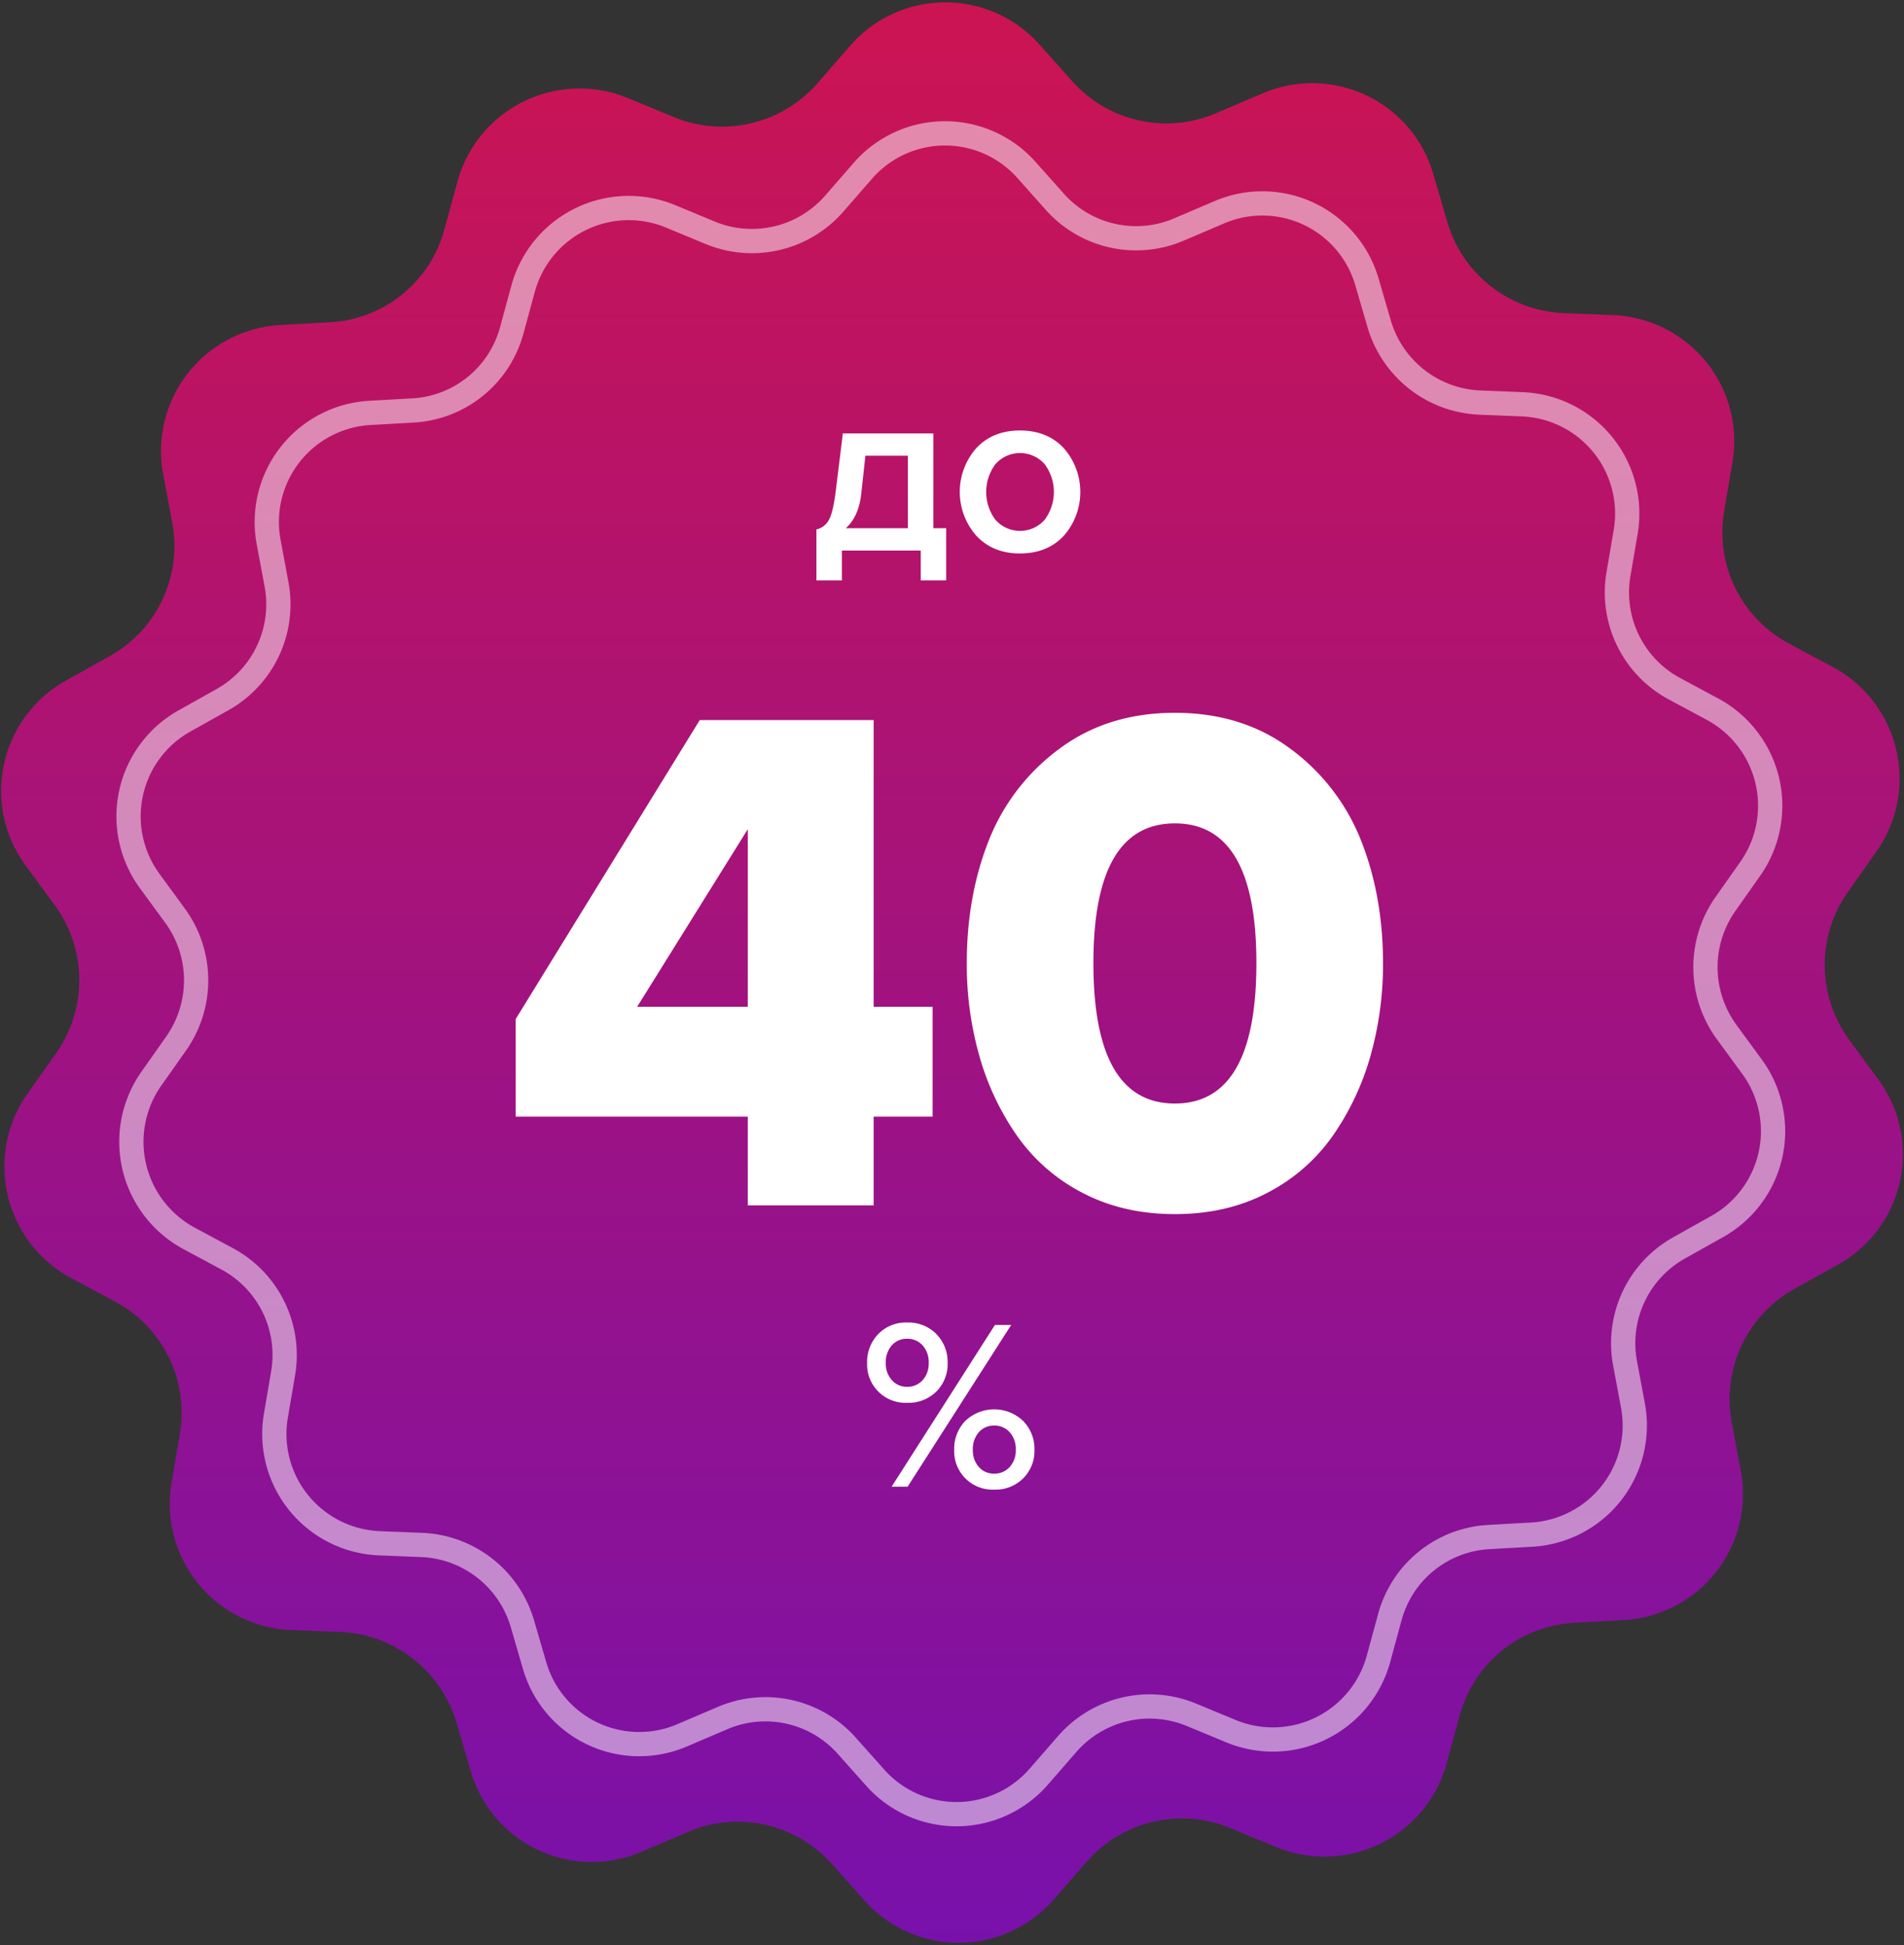
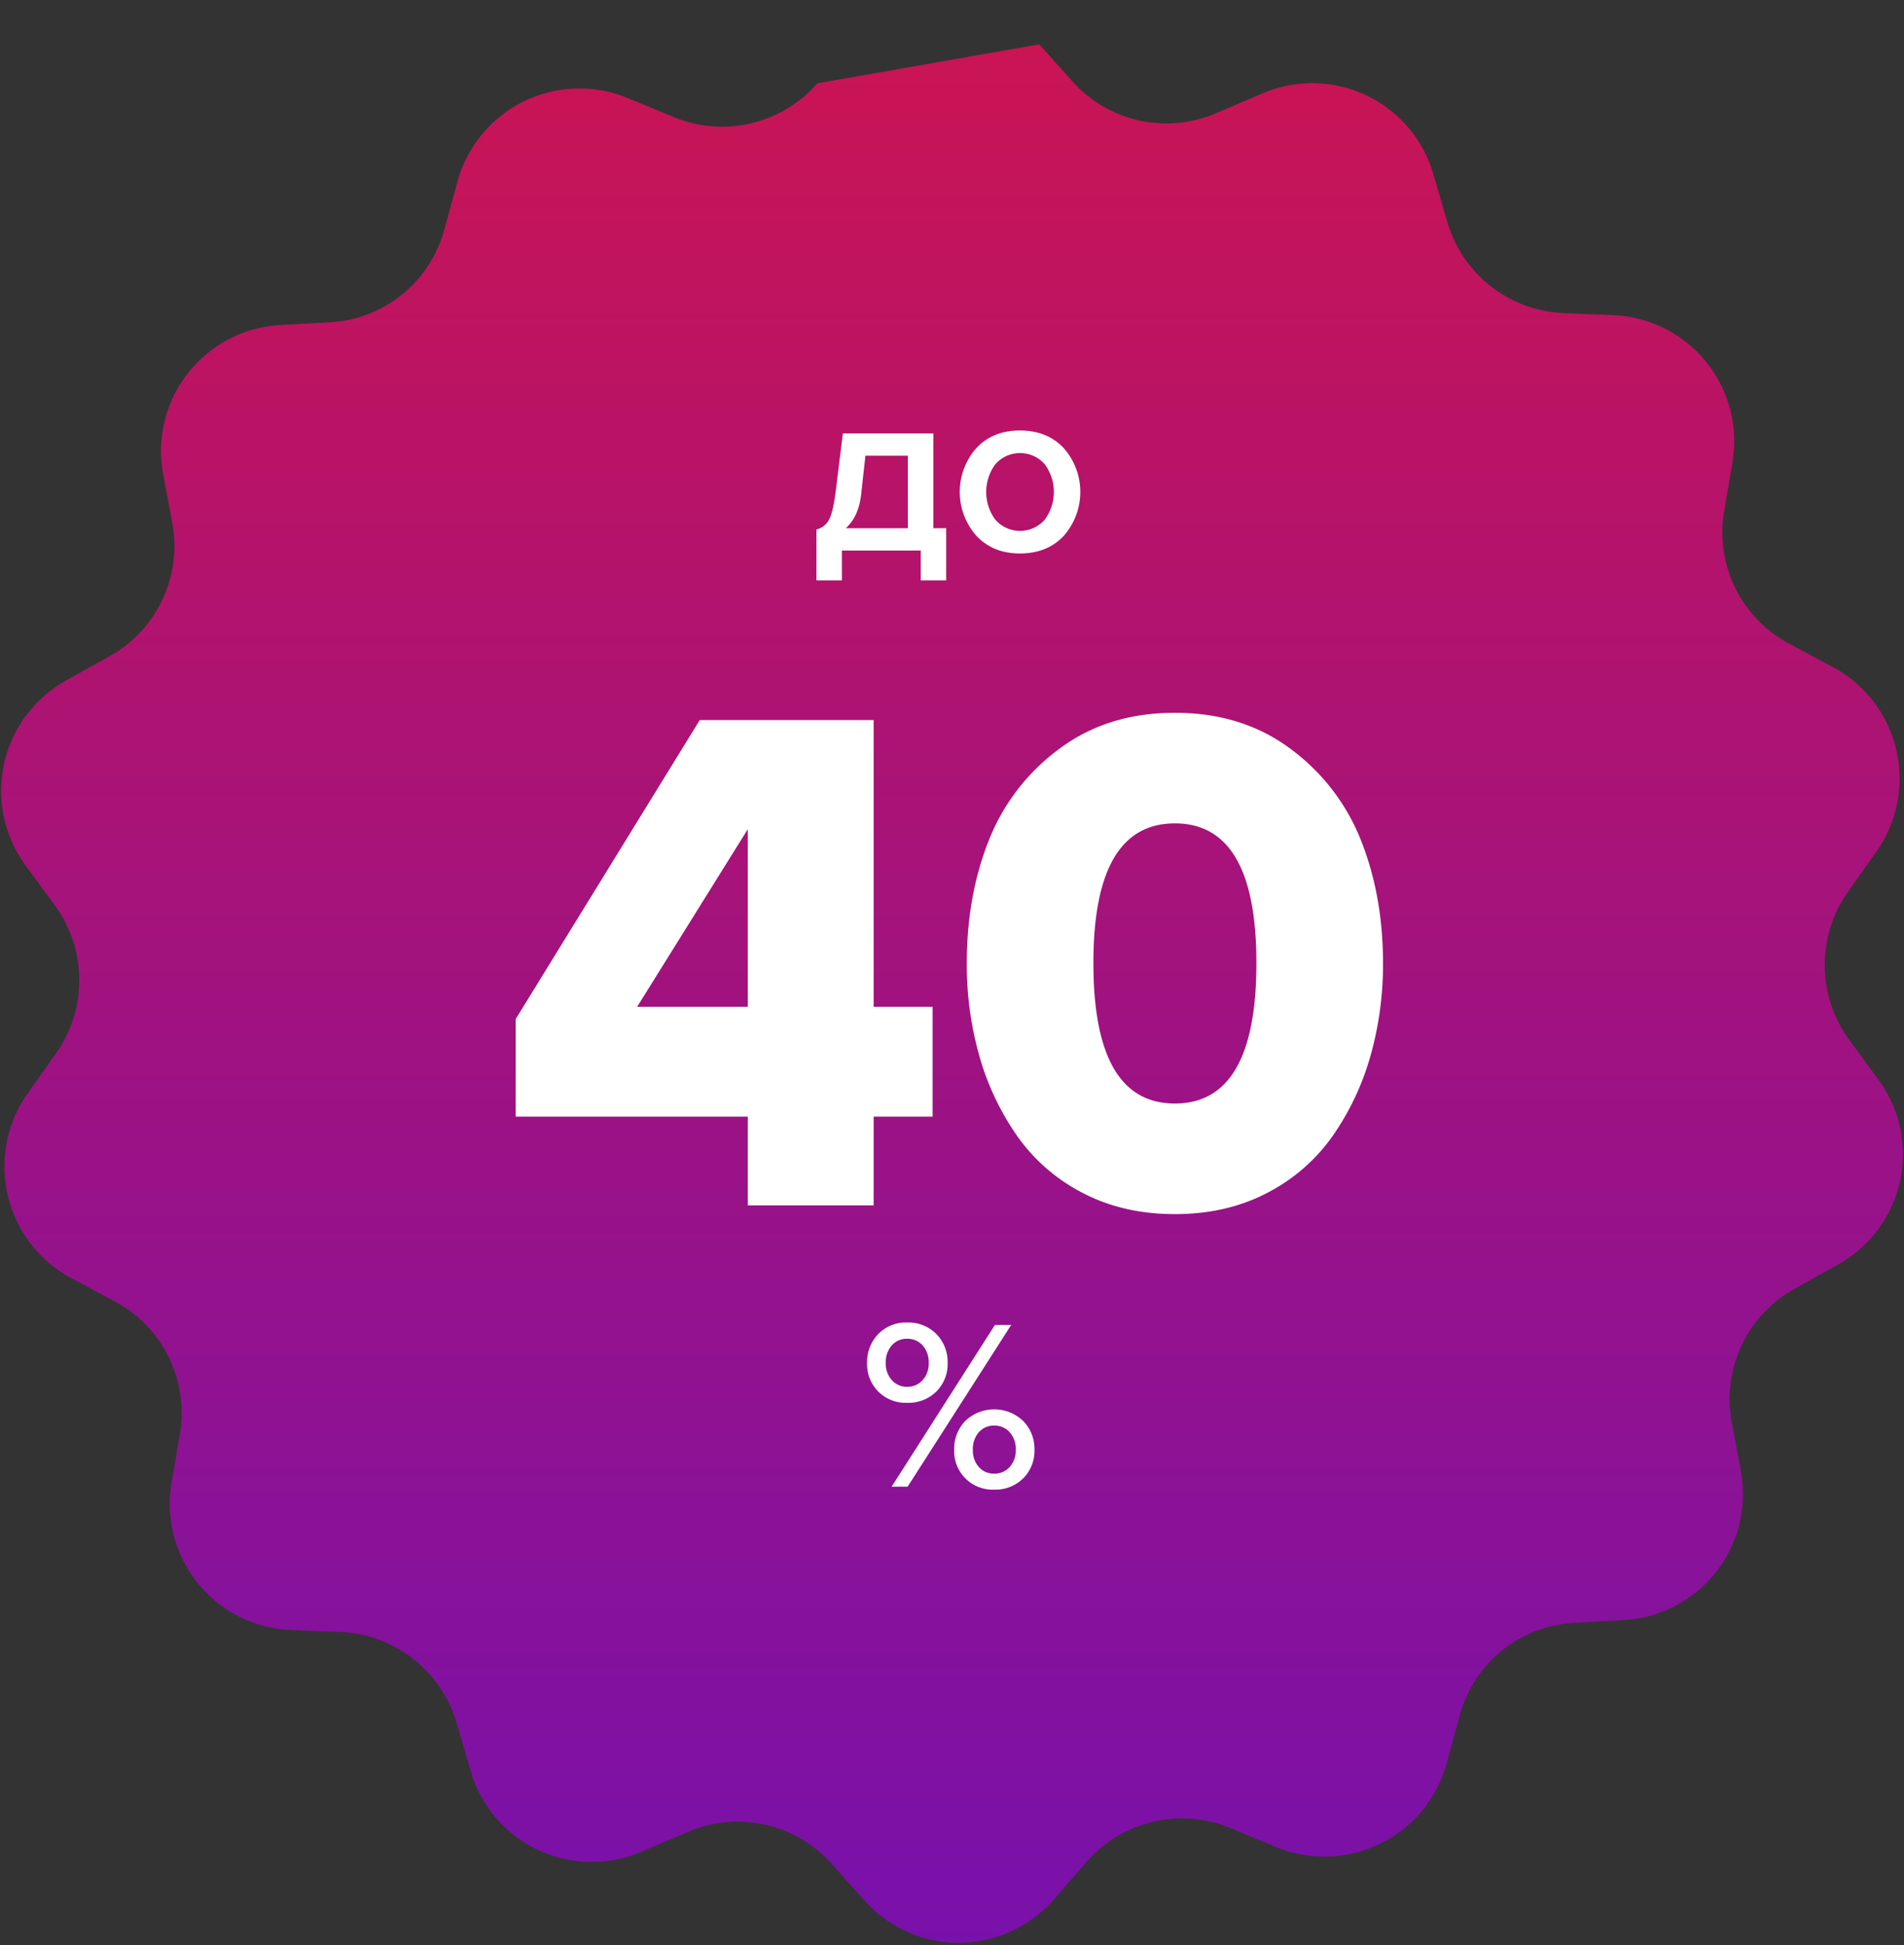
<svg xmlns="http://www.w3.org/2000/svg" id="_3" data-name="3" width="785" height="802" viewBox="0 0 785 802">
  <rect x="0" y="0" width="785" height="802" fill="#333333" stroke="none" />
  <defs>
    <style>
      .cls-1, .cls-2, .cls-3 {
        fill-rule: evenodd;
      }

      .cls-1 {
        fill: url(#linear-gradient);
      }

      .cls-2 {
        fill: none;
        stroke: #fff;
        stroke-linejoin: round;
        stroke-opacity: 0.5;
        stroke-width: 10px;
      }

      .cls-3 {
        fill: #fff;
      }
    </style>
    <linearGradient id="linear-gradient" x1="392.5" y1="801.031" x2="392.5" y2="0.969" gradientUnits="userSpaceOnUse">
      <stop offset="0" stop-color="#7811ab" />
      <stop offset="1" stop-color="#cc1452" />
    </linearGradient>
  </defs>
-   <path id="bg" class="cls-1" d="M774.471,445.182l-12.134-16.558a52.188,52.188,0,0,1-.492-60.822l11.806-16.722a52.179,52.179,0,0,0-18.037-76.069l-18.036-9.672a51.953,51.953,0,0,1-26.727-54.593l3.443-20.164A52.078,52.078,0,0,0,665.1,129.924l-20.5-.82a52.267,52.267,0,0,1-47.88-37.543l-5.739-19.673a51.975,51.975,0,0,0-70.671-33.28l-18.857,8.033A51.965,51.965,0,0,1,442.1,33.526L428.491,18.28a51.983,51.983,0,0,0-78.05.656L337,34.346A52.144,52.144,0,0,1,277.8,48.281l-19.02-7.869A52.2,52.2,0,0,0,188.6,74.839l-5.411,19.837a51.779,51.779,0,0,1-47.224,38.2l-20.5,1.147A52.051,52.051,0,0,0,67.263,195.5l3.771,20.165a51.968,51.968,0,0,1-25.908,54.92l-17.873,10a52.02,52.02,0,0,0-16.725,76.232l12.134,16.558a52.186,52.186,0,0,1,.492,60.822L11.349,450.92a52.179,52.179,0,0,0,18.037,76.069l18.037,9.672A51.956,51.956,0,0,1,74.15,591.254l-3.443,20.165A52.079,52.079,0,0,0,119.9,672.077l20.5,0.819a52.268,52.268,0,0,1,47.88,37.543l5.739,19.673a51.976,51.976,0,0,0,70.671,33.28l18.857-8.034A51.969,51.969,0,0,1,342.9,768.474l13.609,15.246a51.982,51.982,0,0,0,78.051-.655l13.446-15.411A52.143,52.143,0,0,1,507.2,753.719l19.021,7.869a52.2,52.2,0,0,0,70.18-34.427l5.41-19.837a51.78,51.78,0,0,1,47.224-38.2l20.5-1.147A52.05,52.05,0,0,0,717.737,606.5l-3.771-20.165a51.967,51.967,0,0,1,25.907-54.92l17.873-10A51.969,51.969,0,0,0,774.471,445.182Z" />
-   <path id="Shape_1_копия" data-name="Shape 1 копия" class="cls-2" d="M722.3,439.77l-10.493-14.343a45.264,45.264,0,0,1-.425-52.683l10.209-14.484A45.239,45.239,0,0,0,706,292.37l-15.6-8.378A45.027,45.027,0,0,1,667.286,236.7l2.978-17.466A45.09,45.09,0,0,0,627.727,166.7L610,165.986a45.21,45.21,0,0,1-41.4-32.519l-4.963-17.041A44.926,44.926,0,0,0,502.526,87.6L486.22,94.557A44.884,44.884,0,0,1,434.892,83.2L423.123,69.991a44.9,44.9,0,0,0-67.492.568L344,83.907a45.038,45.038,0,0,1-51.186,12.071L276.37,89.161a45.126,45.126,0,0,0-60.686,29.821l-4.679,17.183a44.791,44.791,0,0,1-40.836,33.087l-17.724.994A45.069,45.069,0,0,0,110.759,223.5l3.261,17.467a45.042,45.042,0,0,1-22.4,47.572L76.162,297.2A45.1,45.1,0,0,0,61.7,363.23l10.492,14.342a45.266,45.266,0,0,1,.425,52.684L62.408,444.74a45.238,45.238,0,0,0,15.6,65.89l15.6,8.379A45.025,45.025,0,0,1,116.714,566.3l-2.977,17.467A45.089,45.089,0,0,0,156.273,636.3L174,637.014a45.21,45.21,0,0,1,41.4,32.519l4.963,17.041A44.927,44.927,0,0,0,281.474,715.4l16.306-6.959A44.888,44.888,0,0,1,349.109,719.8l11.768,13.206a44.9,44.9,0,0,0,67.492-.568L440,719.093a45.038,45.038,0,0,1,51.186-12.071l16.448,6.816a45.126,45.126,0,0,0,60.687-29.82L573,666.835a44.789,44.789,0,0,1,40.835-33.087l17.724-.994A45.07,45.07,0,0,0,673.242,579.5l-3.262-17.466a45.042,45.042,0,0,1,22.4-47.572l15.455-8.662A45.058,45.058,0,0,0,722.3,439.77Z" />
+   <path id="bg" class="cls-1" d="M774.471,445.182l-12.134-16.558a52.188,52.188,0,0,1-.492-60.822l11.806-16.722a52.179,52.179,0,0,0-18.037-76.069l-18.036-9.672a51.953,51.953,0,0,1-26.727-54.593l3.443-20.164A52.078,52.078,0,0,0,665.1,129.924l-20.5-.82a52.267,52.267,0,0,1-47.88-37.543l-5.739-19.673a51.975,51.975,0,0,0-70.671-33.28l-18.857,8.033A51.965,51.965,0,0,1,442.1,33.526L428.491,18.28L337,34.346A52.144,52.144,0,0,1,277.8,48.281l-19.02-7.869A52.2,52.2,0,0,0,188.6,74.839l-5.411,19.837a51.779,51.779,0,0,1-47.224,38.2l-20.5,1.147A52.051,52.051,0,0,0,67.263,195.5l3.771,20.165a51.968,51.968,0,0,1-25.908,54.92l-17.873,10a52.02,52.02,0,0,0-16.725,76.232l12.134,16.558a52.186,52.186,0,0,1,.492,60.822L11.349,450.92a52.179,52.179,0,0,0,18.037,76.069l18.037,9.672A51.956,51.956,0,0,1,74.15,591.254l-3.443,20.165A52.079,52.079,0,0,0,119.9,672.077l20.5,0.819a52.268,52.268,0,0,1,47.88,37.543l5.739,19.673a51.976,51.976,0,0,0,70.671,33.28l18.857-8.034A51.969,51.969,0,0,1,342.9,768.474l13.609,15.246a51.982,51.982,0,0,0,78.051-.655l13.446-15.411A52.143,52.143,0,0,1,507.2,753.719l19.021,7.869a52.2,52.2,0,0,0,70.18-34.427l5.41-19.837a51.78,51.78,0,0,1,47.224-38.2l20.5-1.147A52.05,52.05,0,0,0,717.737,606.5l-3.771-20.165a51.967,51.967,0,0,1,25.907-54.92l17.873-10A51.969,51.969,0,0,0,774.471,445.182Z" />
  <path id="до_40_" data-name="до 40 %" class="cls-3" d="M347.1,239.3V227h32.5v12.3h10.5V217.8h-5.3V178.7H347.5l-2.9,23.5q-1.1,9-2.85,12.15a7.7,7.7,0,0,1-5.15,3.95v21h10.5Zm27.2-51.4v29.9H348.7q5.4-4.8,6.4-14.4l1.7-15.5h17.5Zm64.3,33a27.356,27.356,0,0,0,0-36.1q-6.8-7.3-18.1-7.3-11.2,0-18,7.3a27.29,27.29,0,0,0,0,36.05q6.8,7.35,18,7.35Q431.8,228.2,438.6,220.9Zm-28.25-6.65a19.2,19.2,0,0,1,0-22.8,13.512,13.512,0,0,1,20.4,0,19.2,19.2,0,0,1,0,22.8A13.512,13.512,0,0,1,410.35,214.25ZM360.2,460.4h24.3V415.1H360.2V296.9H288.5L212.6,420.2v40.2h95.7V497h51.9V460.4Zm-97.5-45.3,45.6-73.2v73.2H262.7Zm286.65,53.4a109.357,109.357,0,0,0,15.6-32.85,138.187,138.187,0,0,0,5.25-38.55q0-27.6-9-50.4a86.087,86.087,0,0,0-28.95-37.8q-19.955-15-47.85-15t-47.85,15a86.05,86.05,0,0,0-28.95,37.8q-9,22.8-9,50.4a138,138,0,0,0,5.25,38.55,109.237,109.237,0,0,0,15.6,32.85,74.738,74.738,0,0,0,27,23.4q16.65,8.7,37.95,8.7t37.95-8.7A74.738,74.738,0,0,0,549.351,468.5ZM450.8,397.1q0-57.6,33.6-57.6T518,397.1q0,57.9-33.6,57.9t-33.6-57.9h0Zm-64.75,176.65A15.925,15.925,0,0,0,390.7,562a16.389,16.389,0,0,0-4.65-11.95A16.124,16.124,0,0,0,374,545.3a15.829,15.829,0,0,0-11.9,4.75A16.48,16.48,0,0,0,357.5,562,15.834,15.834,0,0,0,374,578.4,16.306,16.306,0,0,0,386.051,573.75ZM416.9,546.3h-6.7L367.6,613h6.6Zm9.6,51.5a16.434,16.434,0,0,0-4.65-11.9,17.278,17.278,0,0,0-23.85-.05,16.48,16.48,0,0,0-4.6,11.95,15.834,15.834,0,0,0,16.5,16.4,16.179,16.179,0,0,0,11.95-4.65A15.925,15.925,0,0,0,426.5,597.8Zm-58.8-28.75a10.07,10.07,0,0,1-2.5-7.05,10.485,10.485,0,0,1,2.45-7.25A8.109,8.109,0,0,1,374,552a8.265,8.265,0,0,1,6.4,2.75,10.371,10.371,0,0,1,2.5,7.25,10.083,10.083,0,0,1-2.5,7.05,8.262,8.262,0,0,1-6.4,2.75A8.143,8.143,0,0,1,367.7,569.05Zm33.4,28.75a10.485,10.485,0,0,1,2.45-7.25,8.109,8.109,0,0,1,6.35-2.75,8.265,8.265,0,0,1,6.4,2.75,10.371,10.371,0,0,1,2.5,7.25,10.083,10.083,0,0,1-2.5,7.05,8.262,8.262,0,0,1-6.4,2.75,8.105,8.105,0,0,1-6.35-2.75,10.192,10.192,0,0,1-2.45-7.05h0Z" />
</svg>